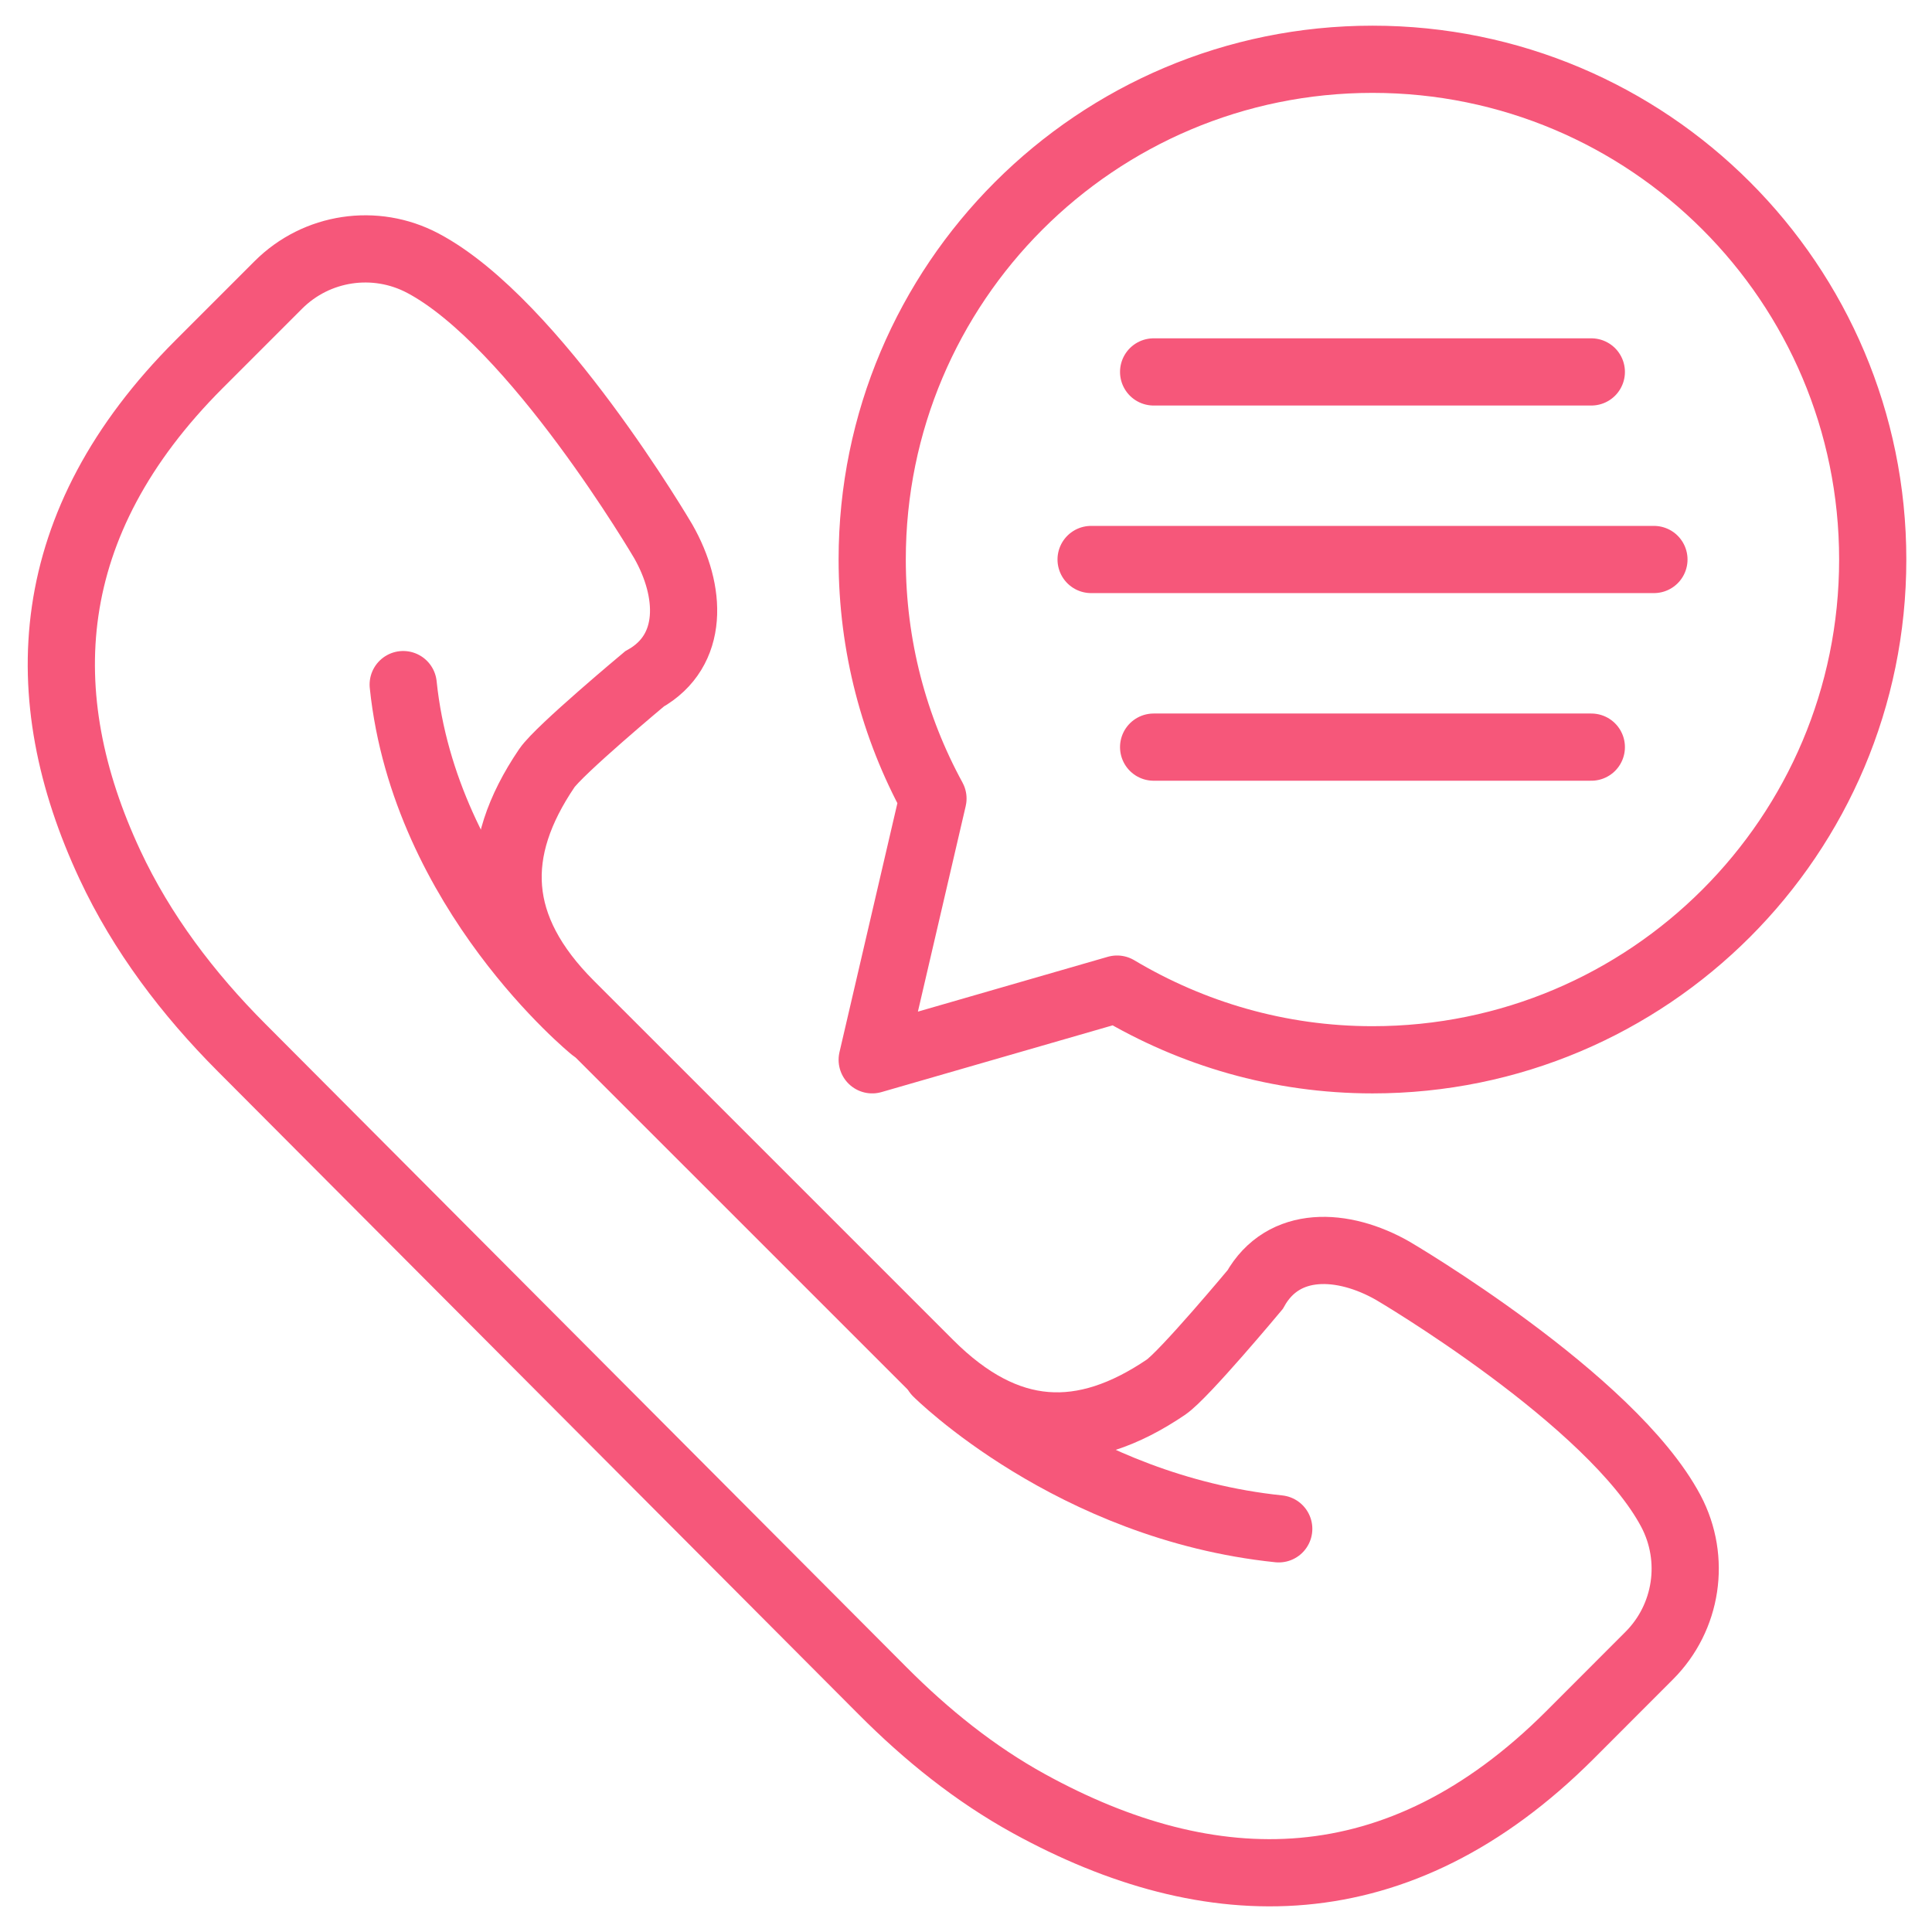
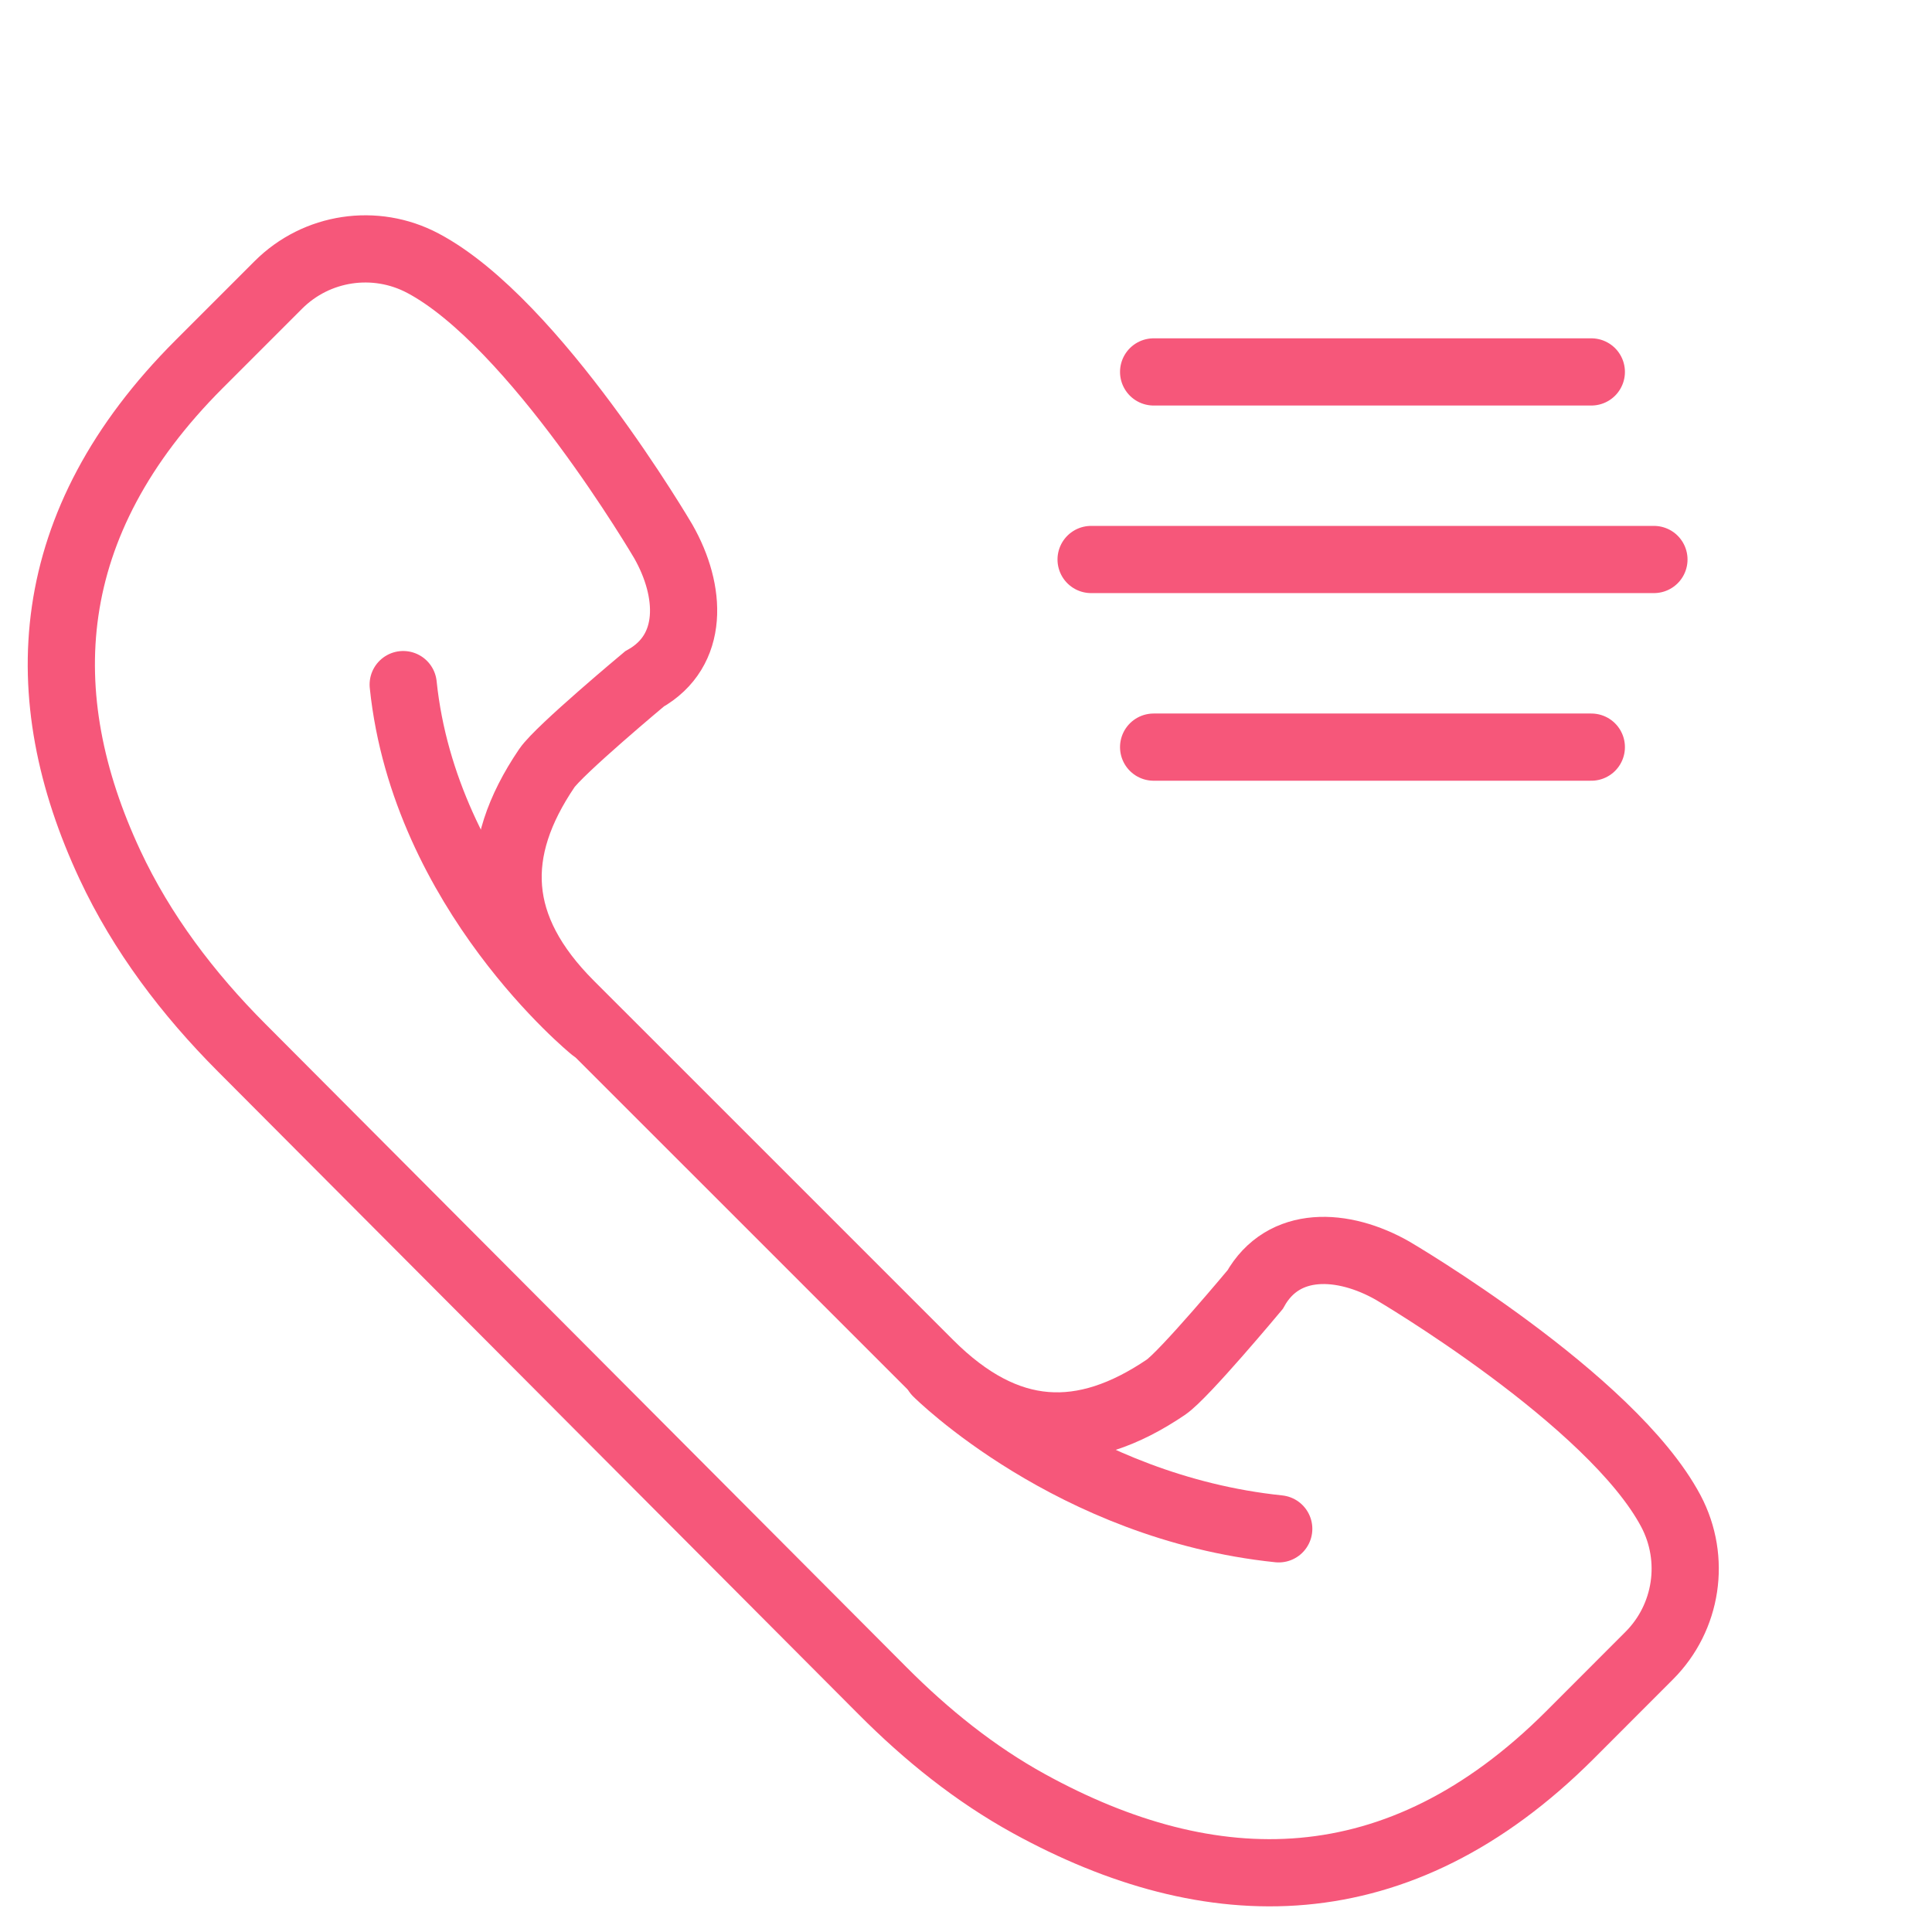
<svg xmlns="http://www.w3.org/2000/svg" width="69" height="69" viewBox="0 0 69 69" fill="none">
  <path d="M33.456 49.019C33.456 49.019 38.27 53.832 45.669 54.601" stroke="#F6577A" stroke-width="2.4" stroke-linecap="round" />
  <path d="M21.174 36.733C21.174 36.733 15.167 31.849 14.4 24.45" stroke="#F6577A" stroke-width="2.4" stroke-linecap="round" />
  <path d="M31.53 60.395C33.087 61.958 34.815 63.353 36.746 64.415C43.234 67.983 49.921 68.108 56.067 61.966L58.899 59.131C60.263 57.768 60.577 55.676 59.676 53.97C57.554 49.966 49.739 45.383 49.739 45.383C47.969 44.375 45.834 44.263 44.824 46.061C44.824 46.061 42.285 49.107 41.638 49.544C38.686 51.544 35.954 51.465 33.195 48.707L26.78 42.292L20.366 35.88C17.607 33.121 17.529 30.386 19.528 27.436C19.968 26.79 23.014 24.249 23.014 24.249C24.812 23.238 24.697 21.105 23.689 19.336C23.689 19.336 19.109 11.518 15.102 9.399C13.399 8.498 11.305 8.812 9.941 10.176L7.109 13.008C1.422 18.698 1.108 24.85 3.924 30.88C5.065 33.325 6.717 35.5 8.622 37.41L31.53 60.395Z" stroke="#F6577A" stroke-width="2.4" stroke-linecap="round" />
-   <path d="M49.019 2.117C39.149 2.117 31.15 10.116 31.15 19.982C31.15 23.076 31.936 25.983 33.32 28.52L31.15 37.85L39.895 35.325C42.567 36.918 45.679 37.85 49.018 37.85C58.885 37.85 66.883 29.852 66.883 19.982C66.883 10.115 58.885 2.117 49.018 2.117L49.019 2.117Z" stroke="#F6577A" stroke-width="2.4" stroke-linecap="round" stroke-linejoin="round" />
  <path d="M41.201 13.283H56.833" stroke="#F6577A" stroke-width="2.4" stroke-linecap="round" />
  <path d="M38.968 19.982H59.069" stroke="#F6577A" stroke-width="2.4" stroke-linecap="round" />
  <path d="M41.201 26.683H56.833" stroke="#F6577A" stroke-width="2.4" stroke-linecap="round" />
</svg>